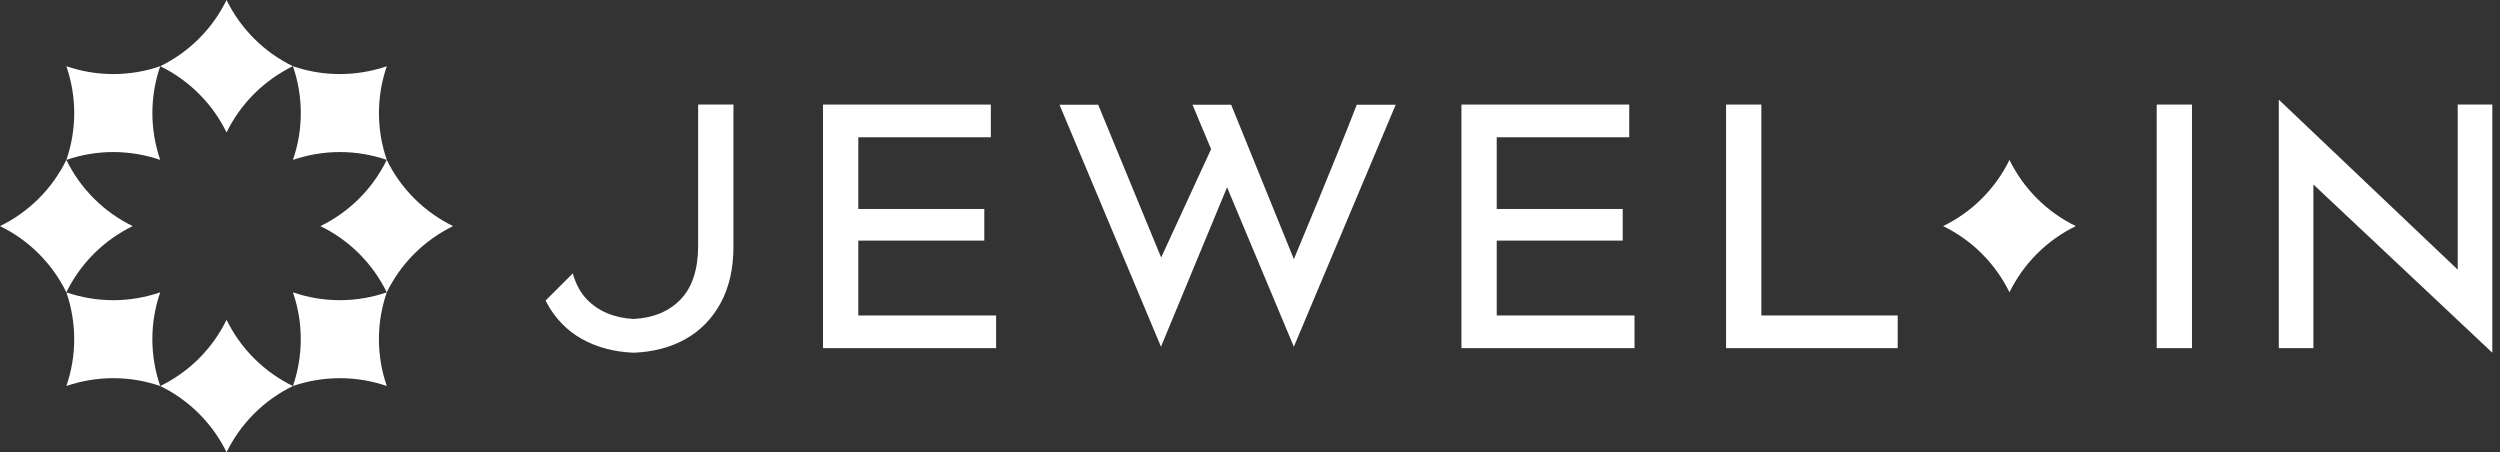
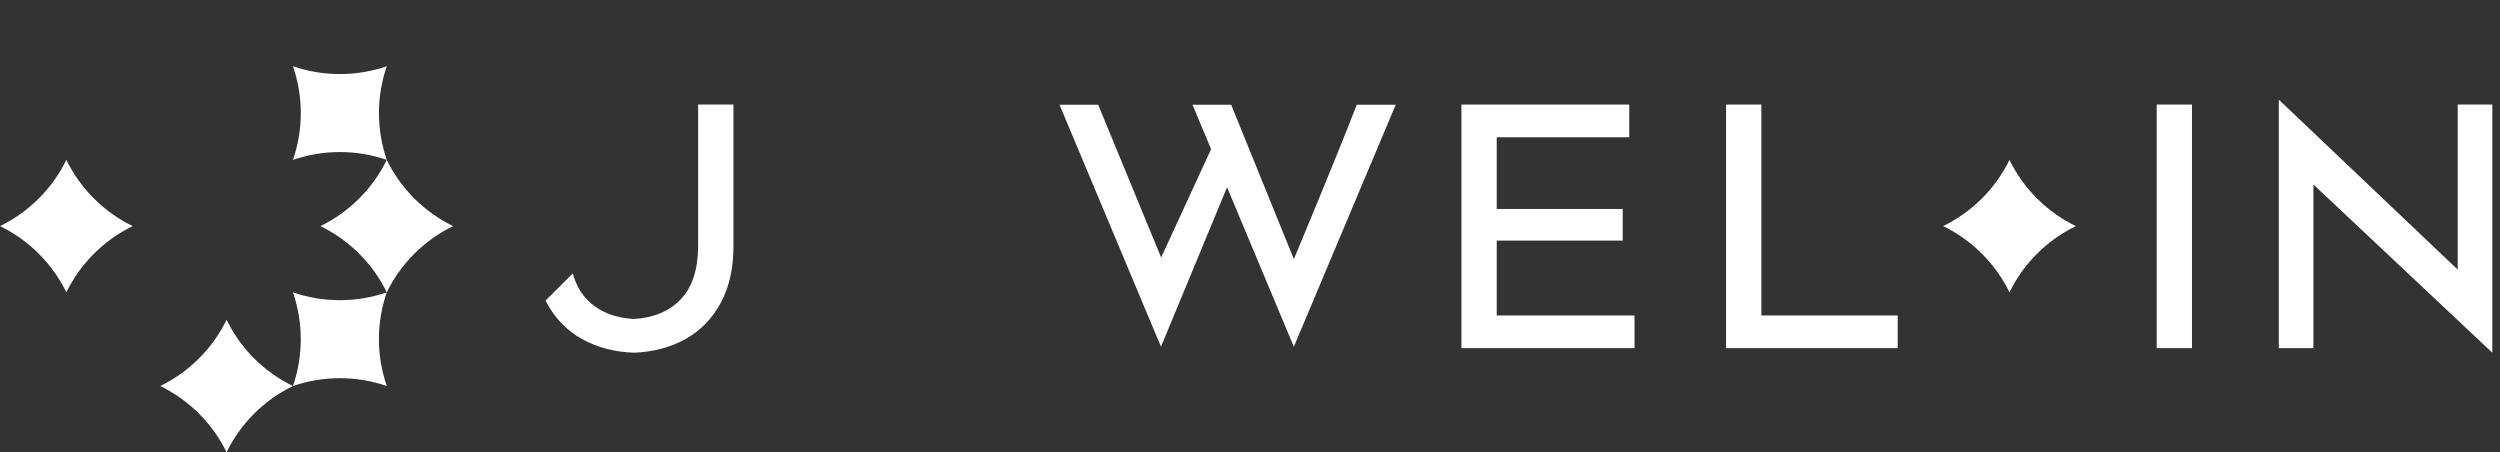
<svg xmlns="http://www.w3.org/2000/svg" width="199" height="36" viewBox="0 0 199 36" fill="none">
  <rect x="0" y="0" width="199" height="36" fill="#333333" stroke="none" />
  <g clip-path="url(#clip0_1091_1073)">
-     <path d="M15.835 3.076C14.91 4 13.866 4.729 12.753 5.27C13.866 5.812 14.912 6.543 15.835 7.465C16.76 8.388 17.491 9.43 18.033 10.541C18.576 9.43 19.308 8.386 20.232 7.465C21.157 6.541 22.201 5.812 23.314 5.27C22.201 4.729 21.155 3.998 20.232 3.076C19.307 2.153 18.576 1.111 18.033 0C17.491 1.111 16.758 2.155 15.835 3.076Z" fill="#FFFFFF" />
    <path d="M3.082 15.804C2.157 16.727 1.113 17.456 0 17.998C1.113 18.54 2.159 19.271 3.082 20.192C4.007 21.116 4.738 22.158 5.281 23.269C5.824 22.158 6.556 21.114 7.479 20.192C8.404 19.269 9.449 18.54 10.561 17.998C9.449 17.456 8.403 16.726 7.479 15.804C6.554 14.881 5.824 13.838 5.281 12.728C4.738 13.838 4.006 14.882 3.082 15.804Z" fill="#FFFFFF" />
    <path d="M28.588 15.804C27.662 16.727 26.618 17.456 25.505 17.998C26.618 18.54 27.664 19.271 28.588 20.192C29.513 21.116 30.243 22.158 30.786 23.269C31.329 22.158 32.061 21.114 32.984 20.192C33.91 19.269 34.954 18.54 36.067 17.998C34.954 17.456 33.908 16.726 32.984 15.804C32.059 14.881 31.329 13.838 30.786 12.728C30.243 13.838 29.511 14.882 28.588 15.804Z" fill="#FFFFFF" />
    <path d="M27.053 5.895C25.745 5.895 24.488 5.674 23.318 5.272C23.72 6.44 23.944 7.695 23.944 9C23.944 10.305 23.722 11.56 23.318 12.728C24.49 12.326 25.745 12.103 27.053 12.103C28.36 12.103 29.617 12.325 30.788 12.728C30.386 11.558 30.164 10.305 30.164 9C30.164 7.695 30.386 6.44 30.788 5.272C29.617 5.674 28.36 5.895 27.053 5.895Z" fill="#FFFFFF" />
-     <path d="M9.018 5.895C7.71 5.895 6.453 5.674 5.283 5.272C5.685 6.44 5.908 7.695 5.908 9C5.908 10.305 5.686 11.56 5.283 12.728C6.455 12.326 7.71 12.103 9.018 12.103C10.325 12.103 11.582 12.325 12.753 12.728C12.351 11.558 12.129 10.305 12.129 9C12.129 7.695 12.351 6.44 12.753 5.272C11.582 5.674 10.325 5.895 9.018 5.895Z" fill="#FFFFFF" />
    <path d="M20.234 32.922C21.159 31.999 22.203 31.27 23.316 30.728C22.203 30.186 21.157 29.455 20.234 28.534C19.308 27.61 18.578 26.568 18.035 25.457C17.492 26.568 16.76 27.612 15.837 28.534C14.912 29.457 13.867 30.186 12.755 30.728C13.867 31.27 14.913 32 15.837 32.922C16.76 33.844 17.492 34.888 18.035 35.998C18.578 34.888 19.31 33.844 20.234 32.922Z" fill="#FFFFFF" />
-     <path d="M9.018 30.103C10.325 30.103 11.582 30.325 12.753 30.726C12.351 29.558 12.127 28.303 12.127 26.998C12.127 25.693 12.349 24.439 12.753 23.27C11.58 23.672 10.325 23.895 9.018 23.895C7.71 23.895 6.453 23.674 5.283 23.27C5.685 24.44 5.907 25.693 5.907 26.998C5.907 28.303 5.685 29.558 5.283 30.726C6.453 30.325 7.71 30.103 9.018 30.103Z" fill="#FFFFFF" />
    <path d="M27.053 30.103C28.36 30.103 29.617 30.325 30.788 30.726C30.386 29.558 30.162 28.303 30.162 26.998C30.162 25.693 30.384 24.439 30.788 23.27C29.616 23.672 28.36 23.895 27.053 23.895C25.745 23.895 24.488 23.674 23.318 23.27C23.72 24.44 23.942 25.693 23.942 26.998C23.942 28.303 23.72 29.558 23.318 30.726C24.488 30.325 25.745 30.103 27.053 30.103Z" fill="#FFFFFF" />
-     <path d="M78.35 19.152V16.634H68.321V10.926H78.87V8.323H65.513V27.713H79.29V25.112H68.321V19.152H78.35Z" fill="#FFFFFF" />
    <path d="M129.168 19.152V16.634H119.139V10.926H129.687V8.323H116.331V27.713H130.108V25.112H119.139V19.152H129.168Z" fill="#FFFFFF" />
    <path d="M137.396 8.323V27.713H151.056V25.112H140.204V8.323H137.396Z" fill="#FFFFFF" />
    <path d="M174.481 8.323H171.673V27.713H174.481V8.323Z" fill="#FFFFFF" />
    <path d="M198.388 28.076V8.323H195.634V21.463L181.393 7.934V27.713H184.146V14.684L198.388 28.076Z" fill="#FFFFFF" />
    <path d="M46.309 26.978C47.498 27.648 48.888 28.017 50.446 28.076C52.003 28.017 53.395 27.648 54.584 26.978C55.765 26.312 56.701 25.348 57.37 24.109C58.043 22.864 58.383 21.362 58.383 19.643V8.323H55.572V19.553C55.572 21.427 55.106 22.862 54.19 23.819C53.274 24.777 52.023 25.304 50.468 25.389H50.448H50.428C48.874 25.304 47.62 24.775 46.706 23.819C46.194 23.285 45.822 22.594 45.595 21.76L43.434 23.917C43.463 23.987 43.494 24.052 43.524 24.111C44.192 25.349 45.129 26.314 46.311 26.98L46.309 26.978Z" fill="#FFFFFF" />
    <path d="M97.673 14.904C97.673 14.904 102.579 26.617 102.99 27.601L111.097 8.339H107.995C106.559 12.1 102.992 20.628 102.992 20.628L98.001 8.339H94.923L96.403 11.871L92.427 20.498L87.416 8.339H84.338L92.414 27.598L97.675 14.904H97.673Z" fill="#FFFFFF" />
    <path d="M157.756 15.804C156.83 16.727 155.786 17.456 154.673 17.998C155.786 18.54 156.832 19.271 157.756 20.192C158.681 21.116 159.411 22.158 159.954 23.269C160.497 22.158 161.229 21.114 162.153 20.192C163.078 19.269 164.122 18.54 165.235 17.998C164.122 17.456 163.076 16.726 162.153 15.804C161.227 14.881 160.497 13.838 159.954 12.728C159.411 13.838 158.679 14.882 157.756 15.804Z" fill="#FFFFFF" />
  </g>
  <defs>
    <clipPath id="clip0_1091_1073">
      <rect width="198.387" height="36" fill="white" />
    </clipPath>
  </defs>
</svg>